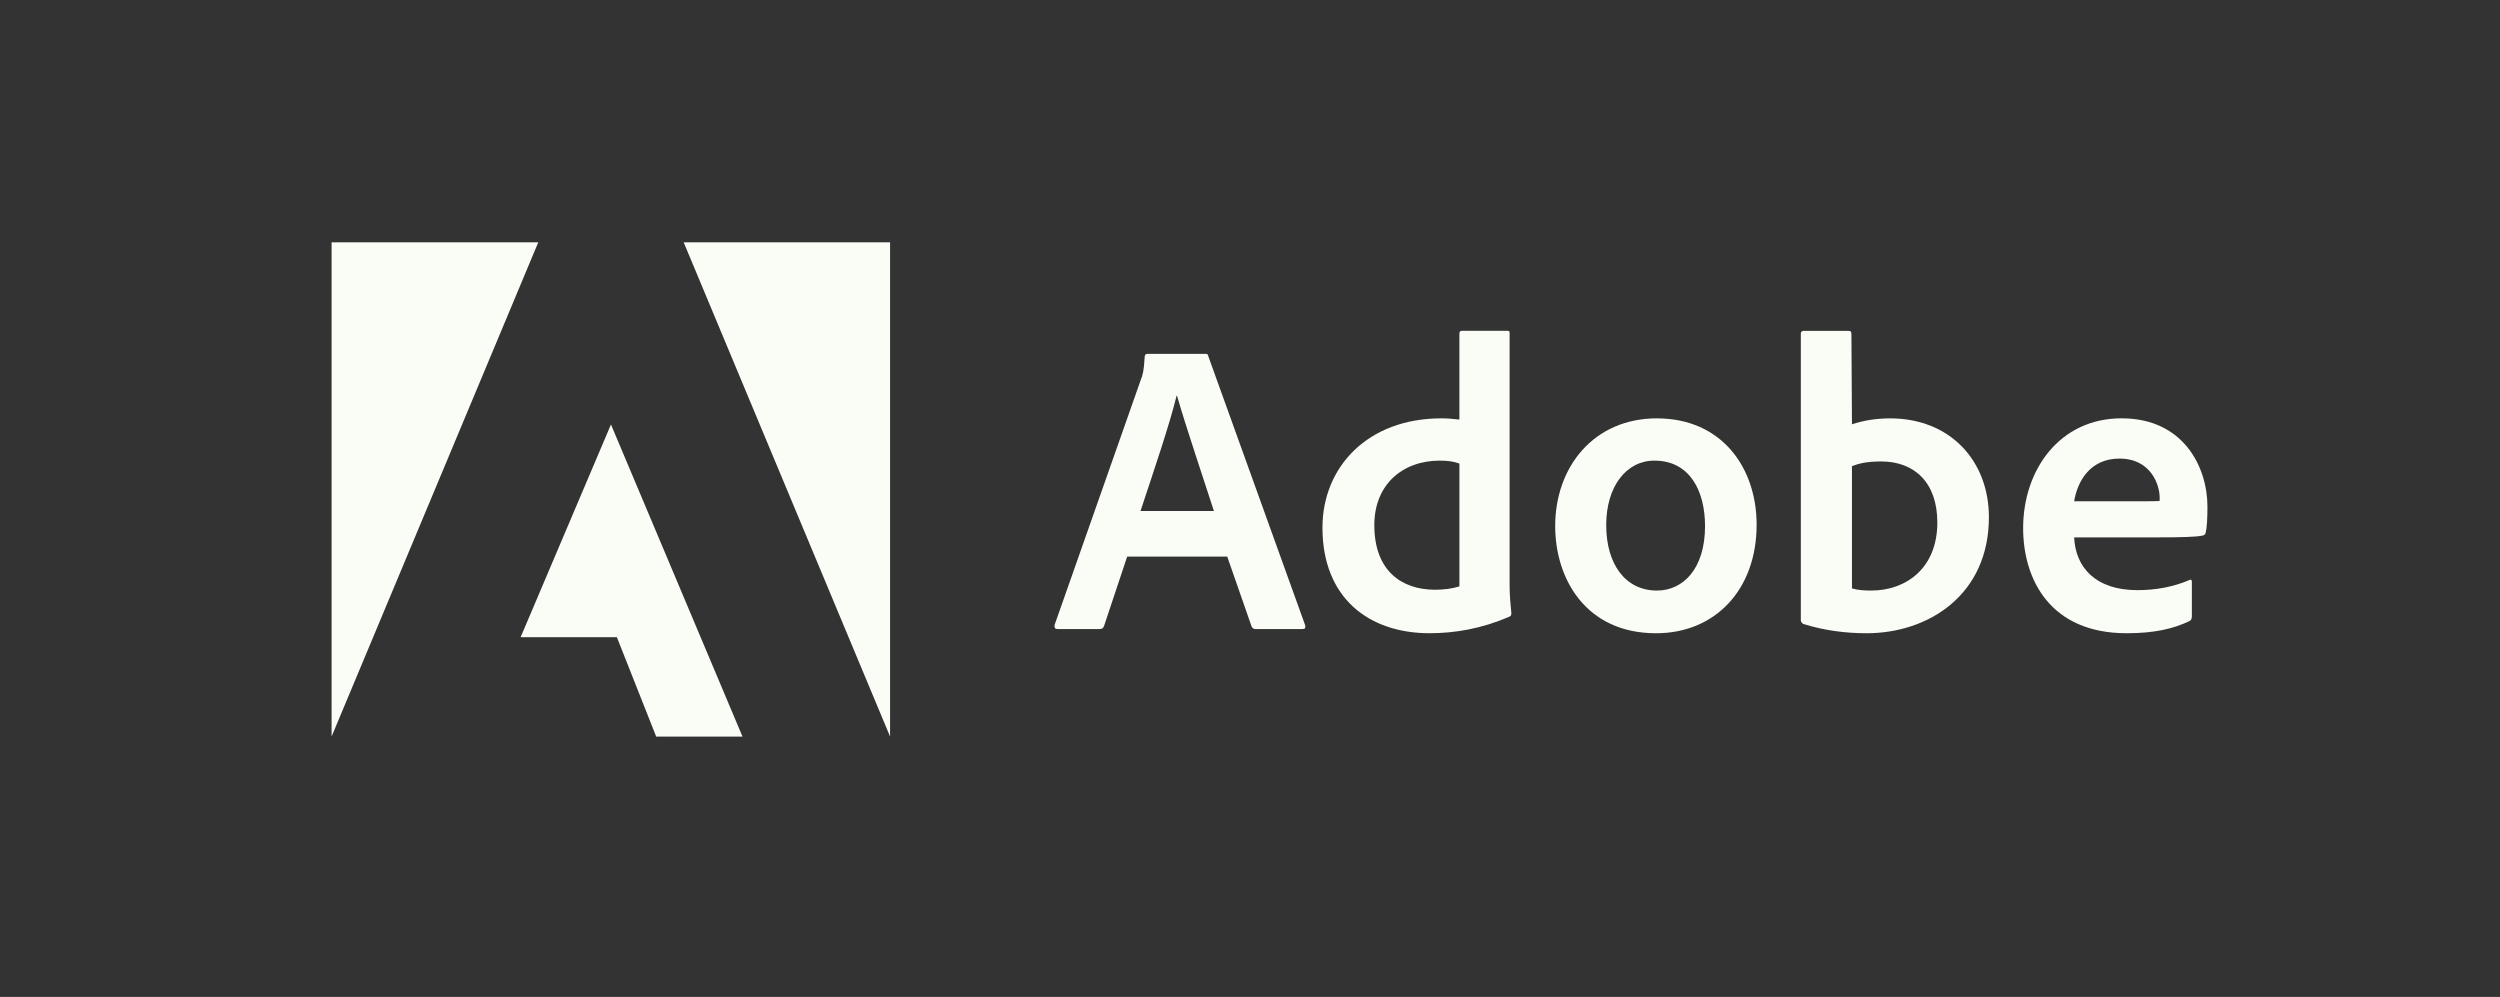
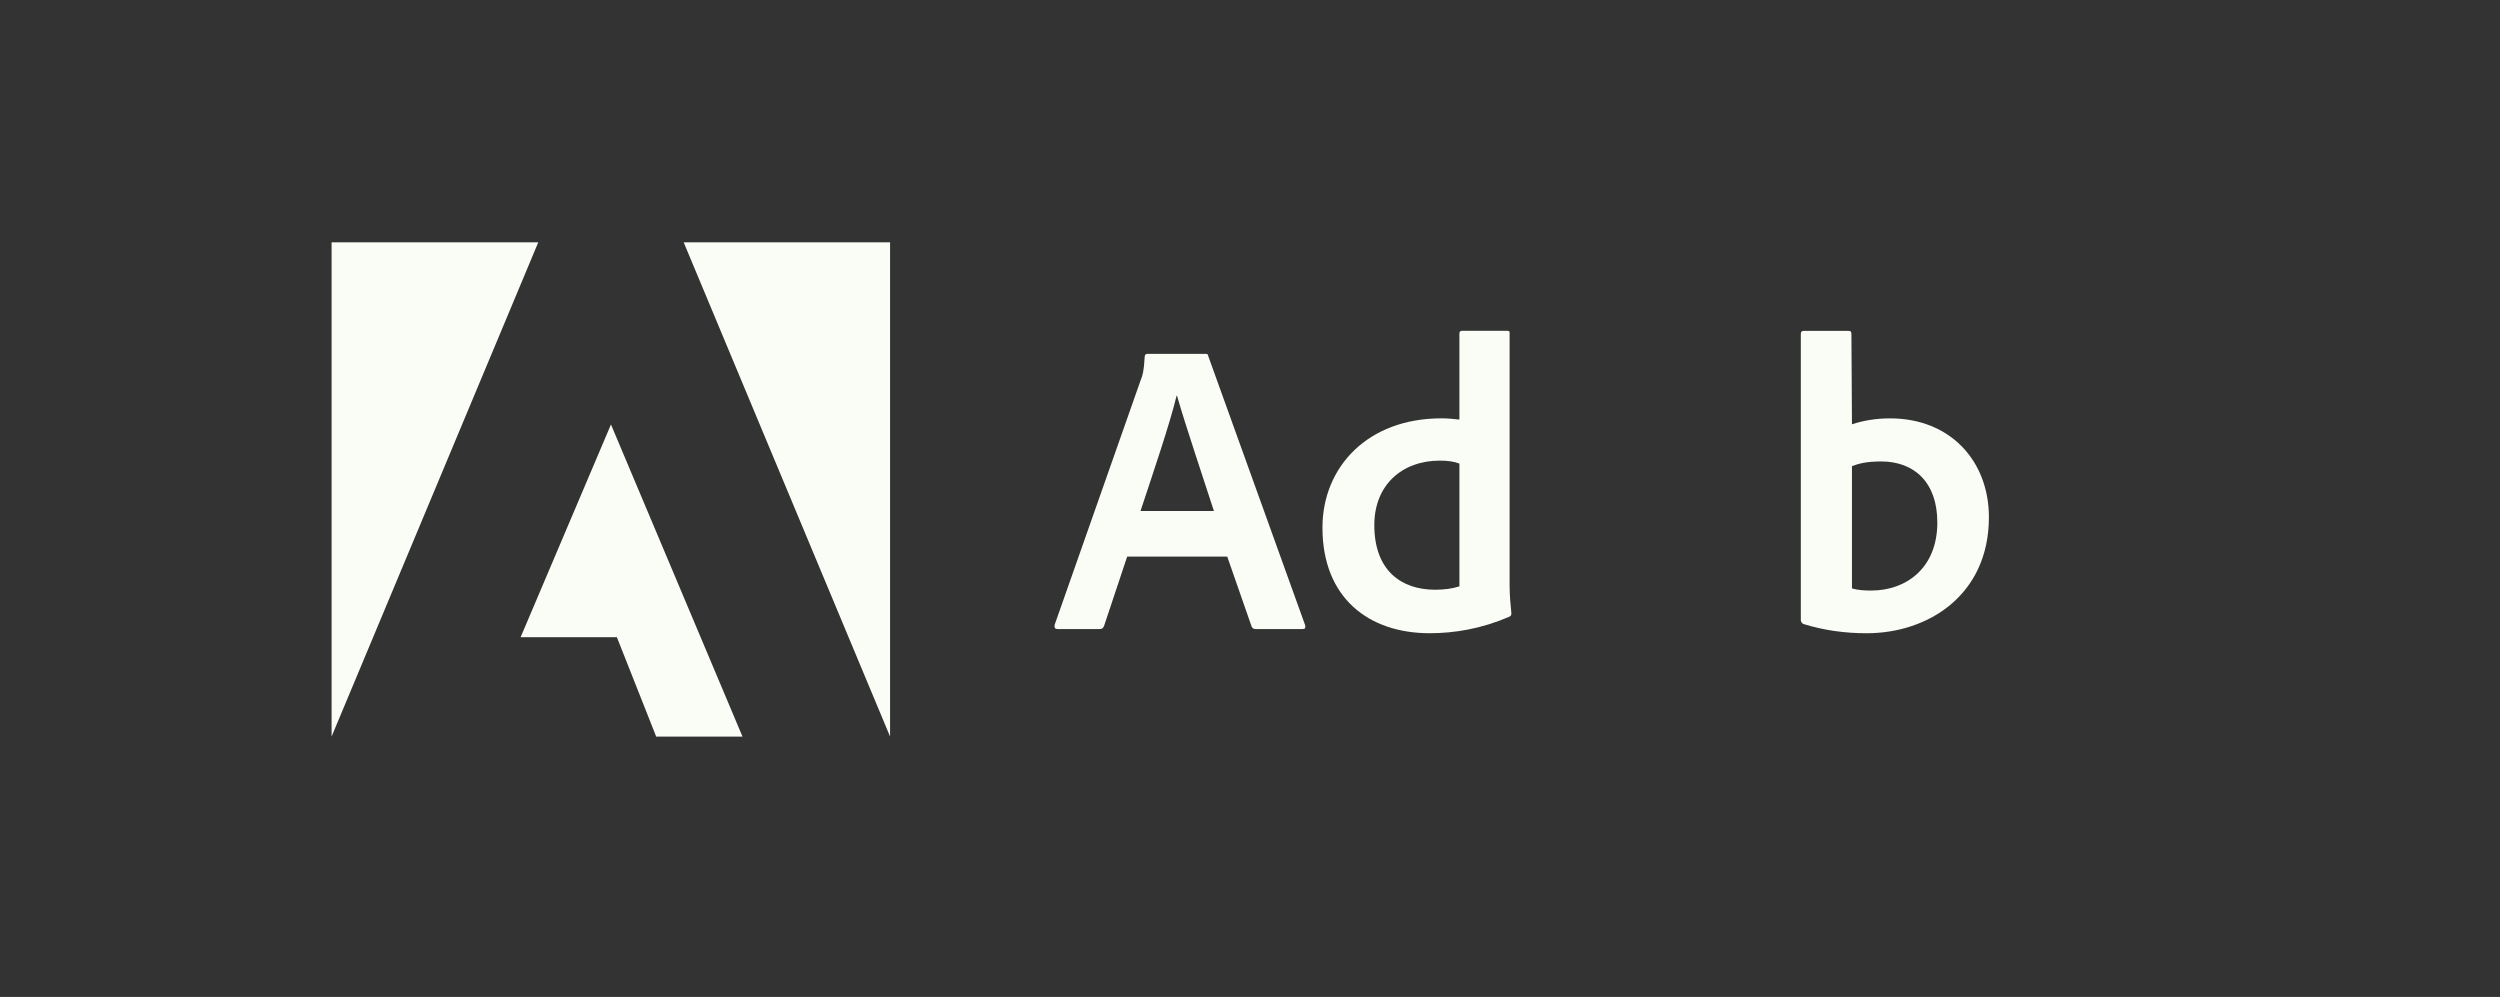
<svg xmlns="http://www.w3.org/2000/svg" id="Layer_1" viewBox="0 0 966.84 385.54">
  <rect x="0" y="0" width="966.84" height="385.54" fill="#333333" stroke="none" />
  <g>
    <path d="M208.17,93.71h-79.93v191.14l79.93-191.14Z" style="fill: #fafdf6;" />
    <path d="M264.4,93.71h79.82v191.14l-79.82-191.14Z" style="fill: #fafdf6;" />
    <path d="M236.28,164.16l50.87,120.7h-33.38l-15.2-38.43h-37.23l34.94-82.27Z" style="fill: #fafdf6;" />
  </g>
  <g>
    <path d="M474.62,215.27l9.42,27.02c.31.68.78.99,1.61.99h18.12c.99,0,1.15-.47.99-1.46l-37.44-103.98c-.16-.83-.31-.99-1.15-.99h-22.49c-.62,0-.99.47-.99,1.15-.31,5.47-.78,7.13-1.46,8.75l-33.38,94.92c-.16,1.15.21,1.61,1.15,1.61h16.19c.99,0,1.46-.31,1.82-1.3l8.9-26.71h38.69ZM441.08,197.61c4.89-14.79,11.35-33.74,13.95-44.57h.16c3.23,11.35,10.83,33.84,14.27,44.57h-28.38Z" style="fill: #fafdf6;" />
    <path d="M552.89,244.89c9.74,0,20.1-1.77,30.62-6.3.83-.31.99-.68.99-1.46-.31-2.92-.68-7.13-.68-10.36v-97.89c0-.62,0-.94-.78-.94h-17.65c-.68,0-.99.31-.99,1.15v33.17c-2.76-.31-4.69-.47-6.98-.47-28.48,0-45.98,18.8-45.98,42.28,0,27.23,17.96,40.82,41.45,40.82ZM564.4,226.77c-2.92.94-6.14,1.3-9.42,1.3-12.91,0-23.48-7.29-23.48-24.99,0-15.67,10.88-24.94,25.31-24.94,2.92,0,5.47.31,7.6,1.15v47.49Z" style="fill: #fafdf6;" />
-     <path d="M640.81,161.79c-24.32,0-39.36,18.64-39.36,41.66,0,20.57,11.98,41.45,39,41.45,22.86,0,38.9-16.82,38.9-41.97,0-22.18-13.59-41.13-38.53-41.13ZM639.82,178.14c13.75,0,19.58,11.82,19.58,25.31,0,16.66-8.59,24.94-18.59,24.94-12.34,0-19.63-10.36-19.63-25.31s7.76-24.94,18.64-24.94Z" style="fill: #fafdf6;" />
    <path d="M697.59,127.95c-.68,0-1.15.31-1.15,1.15v110.8c0,.47.47,1.3,1.15,1.46,7.76,2.4,15.88,3.54,24.26,3.54,24,0,47.33-14.89,47.33-44.88,0-21.71-14.89-38.22-38.22-38.22-5.36,0-10.36.83-14.74,2.29l-.21-34.83c0-1.15-.31-1.3-1.46-1.3h-16.97ZM749.24,201.99c0,17.96-12.29,26.4-25.57,26.4-2.76,0-5.21-.16-7.45-.83v-47.28c2.55-.99,5.62-1.82,11.3-1.82,12.81,0,21.71,8.12,21.71,23.54Z" style="fill: #fafdf6;" />
-     <path d="M835.06,207.82c7.91,0,14.42-.16,16.66-.68.83-.16,1.15-.47,1.3-1.15.47-1.77.68-5.47.68-10,0-15.41-9.27-34.21-33.22-34.21s-38.06,19.94-38.06,42.44c0,19.94,10.52,40.67,39.99,40.67,11.04,0,18.17-1.77,24.32-4.69.62-.31.94-.83.94-1.77v-13.49c0-.78-.47-.94-.94-.62-6.14,2.6-12.81,3.91-20.1,3.91-16.51,0-24-9.11-24.47-20.41h32.91ZM802.15,193.86c1.3-7.91,6.3-16.51,17.5-16.51,12.34,0,15.57,10.36,15.57,15.05v1.3c-.68.16-2.76.16-8.9.16h-24.16Z" style="fill: #fafdf6;" />
  </g>
</svg>